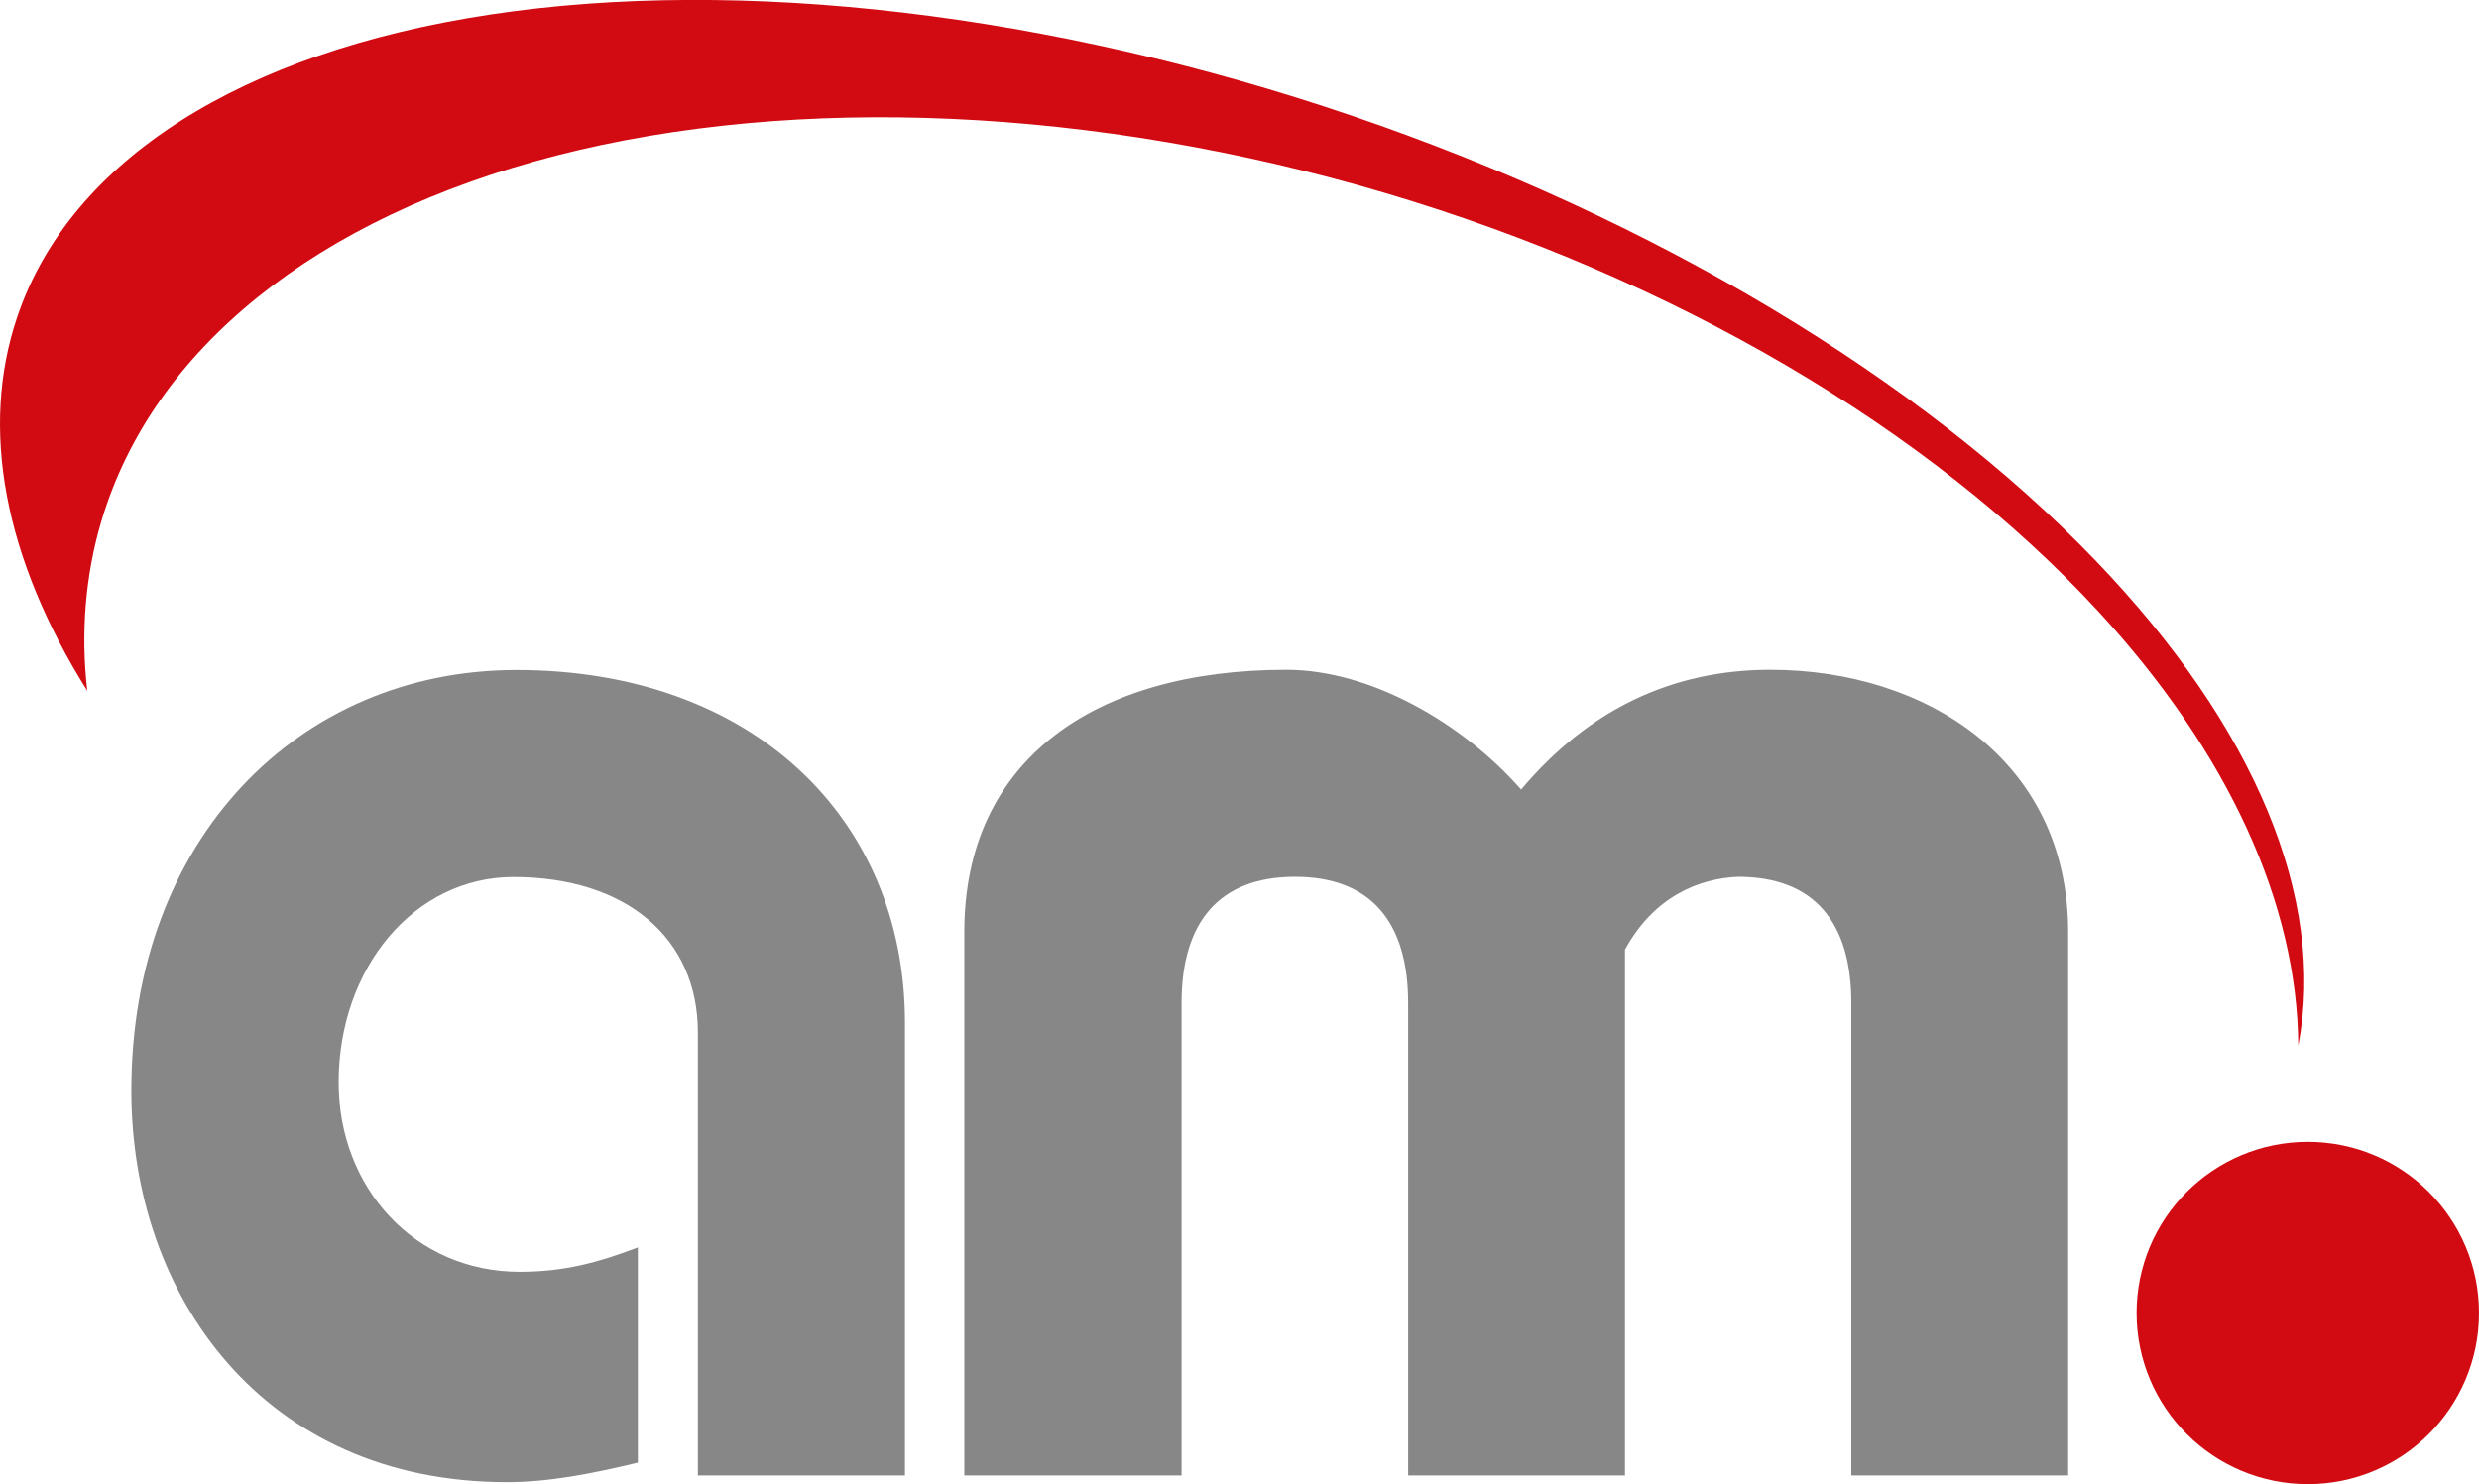
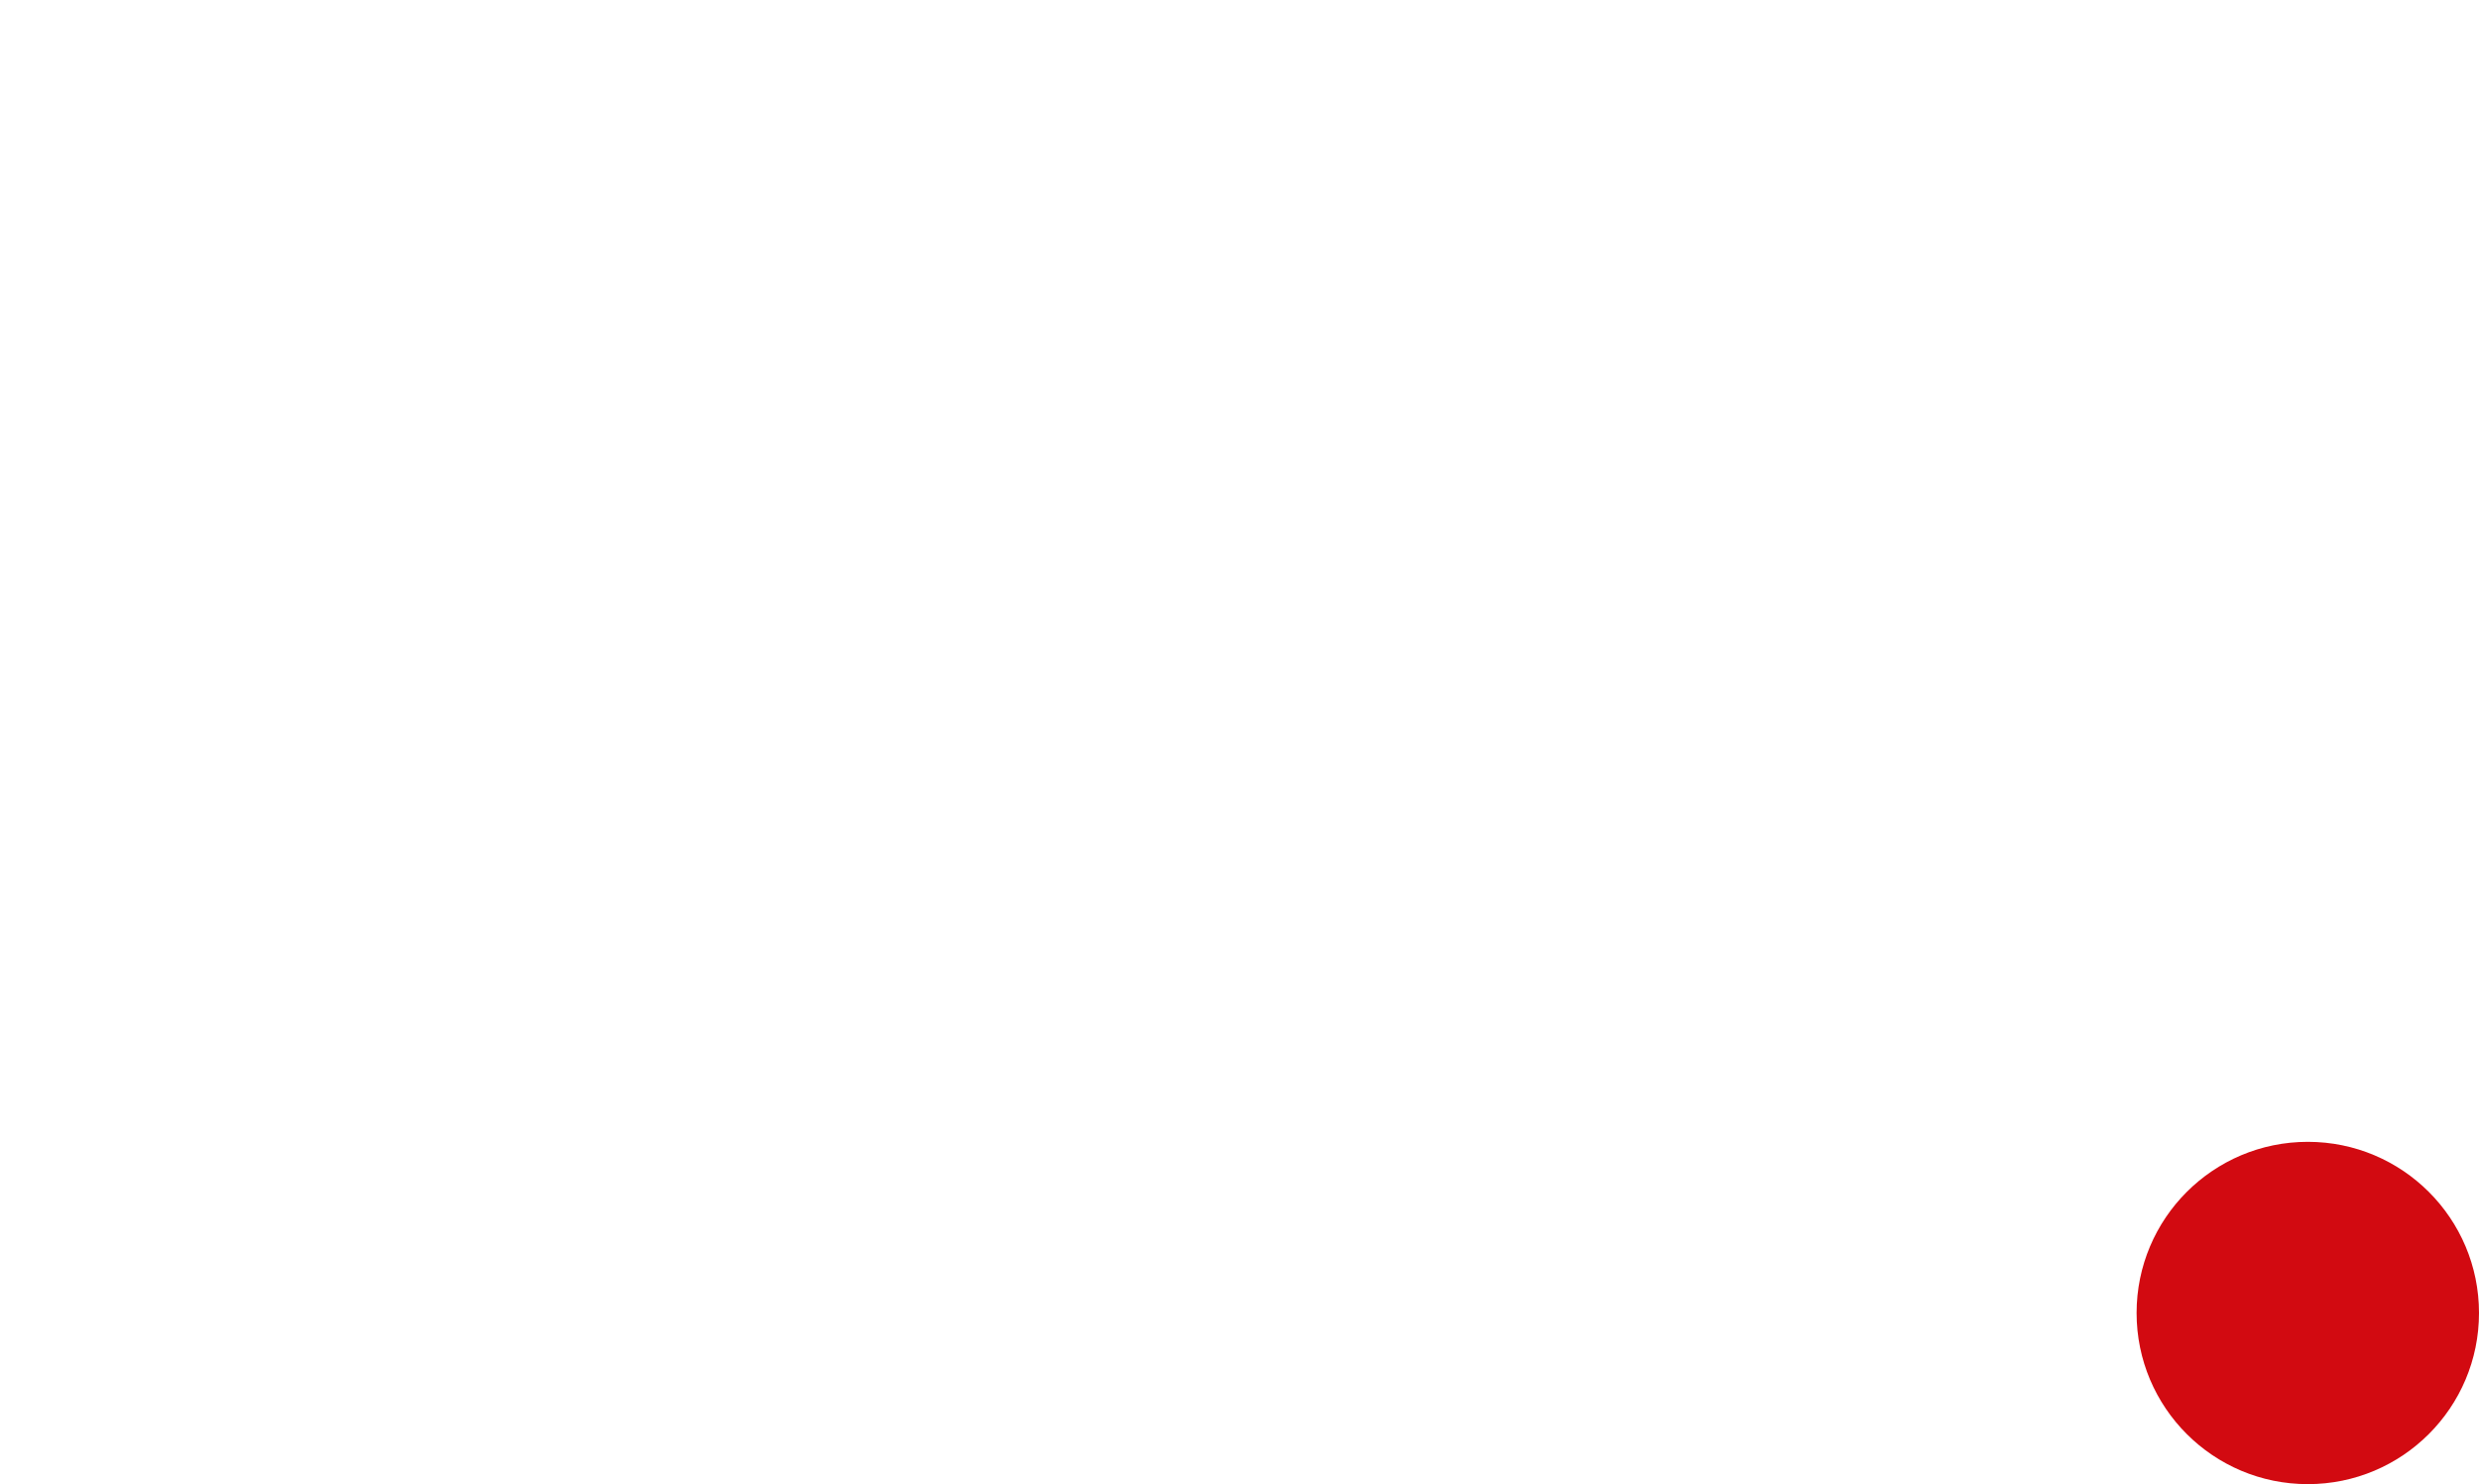
<svg xmlns="http://www.w3.org/2000/svg" id="uuid-5bd9be00-5036-4724-8782-8a0419e77212" viewBox="0 0 111.93 67.03">
  <g id="uuid-8bba8e91-c5a7-411d-a51c-1c235a4ffddb">
-     <path d="m53.33,66.64h-9.79v-24.55c0-7.74,5.85-11.84,14.54-11.84,3.8,0,7.97,2.41,10.6,5.41,3.07-3.65,6.87-5.41,11.25-5.41,7.02,0,13.45,4.09,13.45,11.84v24.55h-9.79v-21.34c0-3.65-1.68-5.7-5.11-5.7-1.75.07-3.8.88-5.11,3.29v23.75h-9.79v-21.34c0-3.65-1.68-5.7-5.11-5.7s-5.12,2.05-5.12,5.7v21.34h0Z" fill="#878787" fill-rule="evenodd" stroke-width="0" />
-     <path d="m40.86,66.64h-9.35v-20.02c0-4.24-3.22-7.01-8.33-7.01-4.46,0-7.89,4.09-7.89,9.28,0,4.75,3.43,8.55,8.18,8.55,2.05,0,3.58-.44,5.33-1.1v9.72c-2.12.51-4.02.88-5.92.88-10.96,0-16.95-8.4-16.95-17.68,0-11.4,7.6-19,17.39-19,10.67,0,17.54,6.72,17.54,15.93v20.46h0Z" fill="#878787" fill-rule="evenodd" stroke-width="0" />
    <path d="m111.93,59.3c0,4.27-3.46,7.73-7.73,7.73s-7.73-3.46-7.73-7.73,3.46-7.73,7.73-7.73,7.73,3.46,7.73,7.73h0Z" fill="#d20a11" fill-rule="evenodd" stroke-width="0" />
-     <path d="m.79,14.28C3.18,7.25,10.88,2.35,22.18.65c11.3-1.7,25.28-.05,38.87,4.58,13.59,4.63,25.67,11.86,33.58,20.1,7.19,7.49,10.41,15.26,9.14,21.89-.04-6.39-3.15-13.23-9.03-19.61-7.6-8.25-19.2-15.05-32.25-18.91-13.05-3.86-26.49-4.46-37.35-1.68C14.28,9.81,6.88,15.76,4.57,23.56c-.72,2.45-.93,5.02-.63,7.64C.2,25.23-.94,19.35.79,14.28h0Z" fill="#d20a11" fill-rule="evenodd" stroke-width="0" />
  </g>
</svg>